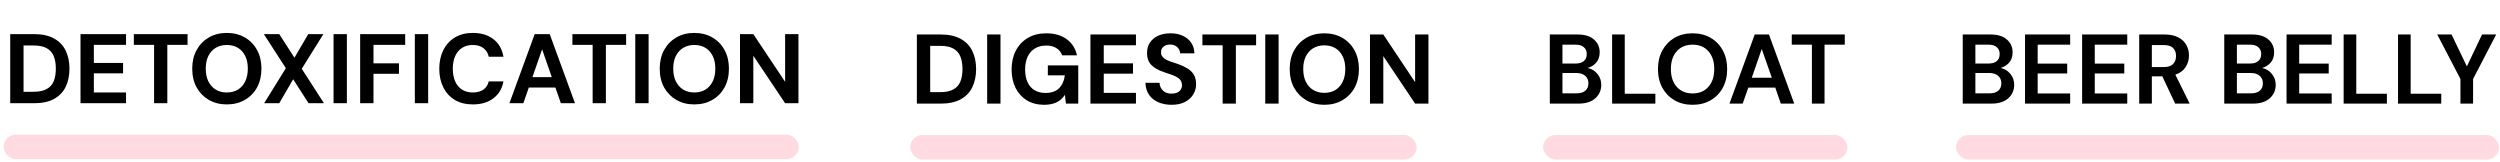
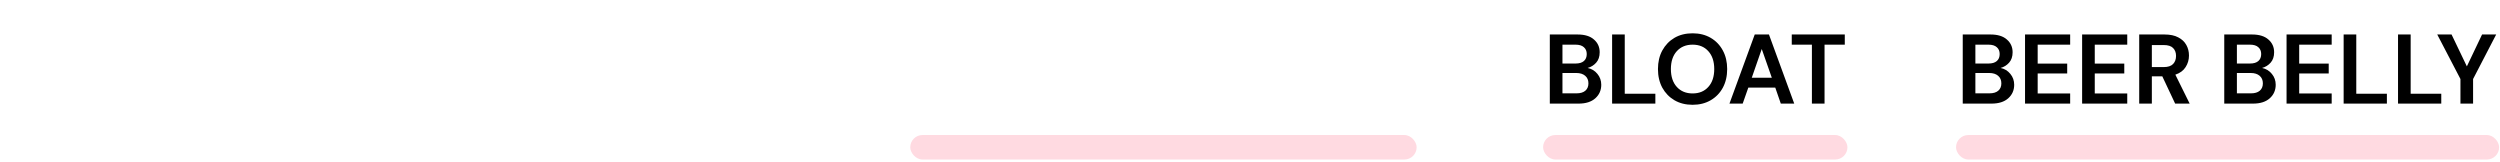
<svg xmlns="http://www.w3.org/2000/svg" width="557" height="36" viewBox="0 0 557 36" fill="none">
-   <rect x="0.803" y="30" width="177.182" height="5.457" rx="2.729" fill="#FFDAE1" />
-   <path d="M2.277 23V7.6H7.601C9.391 7.6 10.865 7.923 12.023 8.568C13.197 9.199 14.062 10.093 14.619 11.252C15.191 12.396 15.477 13.745 15.477 15.3C15.477 16.855 15.191 18.211 14.619 19.37C14.062 20.514 13.197 21.409 12.023 22.054C10.865 22.685 9.391 23 7.601 23H2.277ZM5.247 20.448H7.425C8.701 20.448 9.699 20.243 10.417 19.832C11.151 19.421 11.671 18.835 11.979 18.072C12.287 17.295 12.441 16.371 12.441 15.3C12.441 14.215 12.287 13.291 11.979 12.528C11.671 11.751 11.151 11.157 10.417 10.746C9.699 10.335 8.701 10.13 7.425 10.13H5.247V20.448ZM17.939 23V7.6H28.081V9.998H20.909V14.024H27.421V16.334H20.909V20.602H28.081V23H17.939ZM34.331 23V9.998H29.82V7.6H41.788V9.998H37.279V23H34.331ZM50.528 23.264C49.018 23.264 47.683 22.927 46.524 22.252C45.366 21.577 44.456 20.646 43.796 19.458C43.151 18.255 42.828 16.869 42.828 15.3C42.828 13.731 43.151 12.352 43.796 11.164C44.456 9.961 45.366 9.023 46.524 8.348C47.683 7.673 49.018 7.336 50.528 7.336C52.054 7.336 53.396 7.673 54.554 8.348C55.728 9.023 56.637 9.961 57.282 11.164C57.928 12.352 58.25 13.731 58.25 15.3C58.25 16.869 57.928 18.255 57.282 19.458C56.637 20.646 55.728 21.577 54.554 22.252C53.396 22.927 52.054 23.264 50.528 23.264ZM50.528 20.602C51.482 20.602 52.31 20.389 53.014 19.964C53.718 19.524 54.261 18.908 54.642 18.116C55.024 17.324 55.214 16.385 55.214 15.3C55.214 14.2 55.024 13.261 54.642 12.484C54.261 11.692 53.718 11.083 53.014 10.658C52.31 10.233 51.482 10.02 50.528 10.02C49.59 10.02 48.768 10.233 48.064 10.658C47.36 11.083 46.81 11.692 46.414 12.484C46.033 13.261 45.842 14.2 45.842 15.3C45.842 16.385 46.033 17.324 46.414 18.116C46.81 18.908 47.36 19.524 48.064 19.964C48.768 20.389 49.59 20.602 50.528 20.602ZM58.849 23L63.69 15.19L58.783 7.6H62.215L65.603 12.858L68.683 7.6H72.049L67.231 15.322L72.181 23H68.749L65.317 17.654L62.215 23H58.849ZM74.314 23V7.6H77.284V23H74.314ZM80.244 23V7.6H90.276V9.998H83.214V14.112H88.89V16.444H83.214V23H80.244ZM92.426 23V7.6H95.396V23H92.426ZM105.351 23.264C103.797 23.264 102.462 22.934 101.347 22.274C100.233 21.599 99.375 20.668 98.773 19.48C98.172 18.277 97.871 16.891 97.871 15.322C97.871 13.753 98.172 12.367 98.773 11.164C99.375 9.961 100.233 9.023 101.347 8.348C102.462 7.673 103.797 7.336 105.351 7.336C107.214 7.336 108.739 7.798 109.927 8.722C111.13 9.646 111.878 10.951 112.171 12.638H108.893C108.717 11.817 108.321 11.179 107.705 10.724C107.104 10.255 106.312 10.02 105.329 10.02C104.391 10.02 103.591 10.24 102.931 10.68C102.271 11.105 101.765 11.714 101.413 12.506C101.061 13.283 100.885 14.222 100.885 15.322C100.885 16.407 101.061 17.346 101.413 18.138C101.765 18.93 102.271 19.539 102.931 19.964C103.591 20.389 104.391 20.602 105.329 20.602C106.312 20.602 107.104 20.389 107.705 19.964C108.307 19.524 108.703 18.915 108.893 18.138H112.171C111.878 19.737 111.13 20.991 109.927 21.9C108.739 22.809 107.214 23.264 105.351 23.264ZM113.5 23L119.132 7.6H122.476L128.108 23H124.962L120.782 10.988L116.602 23H113.5ZM115.986 19.502L116.756 17.192H124.61L125.38 19.502H115.986ZM132.041 23V9.998H127.531V7.6H139.499V9.998H134.989V23H132.041ZM141.539 23V7.6H144.509V23H141.539ZM154.685 23.264C153.174 23.264 151.839 22.927 150.681 22.252C149.522 21.577 148.613 20.646 147.953 19.458C147.307 18.255 146.985 16.869 146.985 15.3C146.985 13.731 147.307 12.352 147.953 11.164C148.613 9.961 149.522 9.023 150.681 8.348C151.839 7.673 153.174 7.336 154.685 7.336C156.21 7.336 157.552 7.673 158.711 8.348C159.884 9.023 160.793 9.961 161.439 11.164C162.084 12.352 162.407 13.731 162.407 15.3C162.407 16.869 162.084 18.255 161.439 19.458C160.793 20.646 159.884 21.577 158.711 22.252C157.552 22.927 156.21 23.264 154.685 23.264ZM154.685 20.602C155.638 20.602 156.467 20.389 157.171 19.964C157.875 19.524 158.417 18.908 158.799 18.116C159.18 17.324 159.371 16.385 159.371 15.3C159.371 14.2 159.18 13.261 158.799 12.484C158.417 11.692 157.875 11.083 157.171 10.658C156.467 10.233 155.638 10.02 154.685 10.02C153.746 10.02 152.925 10.233 152.221 10.658C151.517 11.083 150.967 11.692 150.571 12.484C150.189 13.261 149.999 14.2 149.999 15.3C149.999 16.385 150.189 17.324 150.571 18.116C150.967 18.908 151.517 19.524 152.221 19.964C152.925 20.389 153.746 20.602 154.685 20.602ZM164.871 23V7.6H167.841L174.925 18.226V7.6H177.895V23H174.925L167.841 12.418V23H164.871Z" fill="black" />
  <rect x="202.803" y="30.084" width="112.822" height="5.457" rx="2.729" fill="#FFDAE1" />
-   <path d="M204.277 23.084V7.684H209.601C211.391 7.684 212.865 8.006 214.023 8.652C215.197 9.282 216.062 10.177 216.619 11.335C217.191 12.479 217.477 13.829 217.477 15.383C217.477 16.938 217.191 18.295 216.619 19.453C216.062 20.598 215.197 21.492 214.023 22.137C212.865 22.768 211.391 23.084 209.601 23.084H204.277ZM207.247 20.532H209.425C210.701 20.532 211.699 20.326 212.417 19.916C213.151 19.505 213.671 18.918 213.979 18.155C214.287 17.378 214.441 16.454 214.441 15.383C214.441 14.298 214.287 13.374 213.979 12.611C213.671 11.834 213.151 11.24 212.417 10.829C211.699 10.419 210.701 10.213 209.425 10.213H207.247V20.532ZM219.939 23.084V7.684H222.909V23.084H219.939ZM232.645 23.348C231.178 23.348 229.902 23.025 228.817 22.38C227.732 21.72 226.888 20.803 226.287 19.63C225.686 18.442 225.385 17.063 225.385 15.493C225.385 13.909 225.693 12.516 226.309 11.313C226.94 10.096 227.834 9.143 228.993 8.454C230.152 7.764 231.53 7.42 233.129 7.42C234.933 7.42 236.436 7.852 237.639 8.717C238.842 9.583 239.612 10.786 239.949 12.325H236.649C236.414 11.651 235.996 11.123 235.395 10.742C234.808 10.345 234.046 10.148 233.107 10.148C232.11 10.148 231.259 10.367 230.555 10.807C229.851 11.248 229.316 11.864 228.949 12.655C228.582 13.447 228.399 14.393 228.399 15.493C228.399 16.608 228.582 17.554 228.949 18.331C229.316 19.109 229.836 19.703 230.511 20.113C231.2 20.509 232.007 20.707 232.931 20.707C234.28 20.707 235.3 20.348 235.989 19.63C236.693 18.896 237.111 17.95 237.243 16.791H233.459V14.569H240.235V23.084H237.485L237.265 21.125C236.942 21.61 236.561 22.02 236.121 22.358C235.696 22.68 235.197 22.922 234.625 23.084C234.053 23.259 233.393 23.348 232.645 23.348ZM242.949 23.084V7.684H253.091V10.082H245.919V14.107H252.431V16.418H245.919V20.686H253.091V23.084H242.949ZM261.034 23.348C259.934 23.348 258.944 23.157 258.064 22.776C257.184 22.394 256.495 21.837 255.996 21.104C255.498 20.37 255.234 19.483 255.204 18.442H258.35C258.365 18.896 258.482 19.307 258.702 19.674C258.922 20.04 259.23 20.334 259.626 20.553C260.022 20.759 260.492 20.861 261.034 20.861C261.504 20.861 261.907 20.788 262.244 20.642C262.596 20.48 262.868 20.26 263.058 19.982C263.249 19.703 263.344 19.373 263.344 18.991C263.344 18.537 263.234 18.163 263.014 17.869C262.794 17.576 262.494 17.327 262.112 17.122C261.731 16.916 261.291 16.733 260.792 16.572C260.308 16.395 259.795 16.22 259.252 16.044C258.05 15.633 257.133 15.105 256.502 14.46C255.872 13.8 255.556 12.927 255.556 11.841C255.556 10.918 255.776 10.126 256.216 9.466C256.671 8.806 257.287 8.3 258.064 7.947C258.856 7.596 259.766 7.42 260.792 7.42C261.834 7.42 262.743 7.603 263.52 7.97C264.312 8.322 264.936 8.835 265.39 9.509C265.845 10.184 266.087 10.976 266.116 11.886H262.926C262.926 11.548 262.831 11.233 262.64 10.94C262.464 10.632 262.215 10.389 261.892 10.213C261.57 10.023 261.188 9.928 260.748 9.928C260.352 9.913 260 9.972 259.692 10.104C259.384 10.236 259.135 10.434 258.944 10.697C258.768 10.947 258.68 11.262 258.68 11.643C258.68 12.01 258.768 12.318 258.944 12.568C259.12 12.817 259.37 13.037 259.692 13.227C260.03 13.403 260.411 13.572 260.836 13.733C261.276 13.88 261.753 14.034 262.266 14.195C263.044 14.46 263.748 14.775 264.378 15.142C265.024 15.493 265.537 15.956 265.918 16.527C266.3 17.099 266.49 17.855 266.49 18.794C266.49 19.6 266.278 20.348 265.852 21.038C265.442 21.727 264.833 22.284 264.026 22.709C263.22 23.135 262.222 23.348 261.034 23.348ZM272.403 23.084V10.082H267.893V7.684H279.861V10.082H275.351V23.084H272.403ZM281.9 23.084V7.684H284.87V23.084H281.9ZM295.046 23.348C293.535 23.348 292.201 23.01 291.042 22.335C289.883 21.661 288.974 20.73 288.314 19.541C287.669 18.339 287.346 16.953 287.346 15.383C287.346 13.814 287.669 12.435 288.314 11.248C288.974 10.045 289.883 9.106 291.042 8.431C292.201 7.757 293.535 7.42 295.046 7.42C296.571 7.42 297.913 7.757 299.072 8.431C300.245 9.106 301.155 10.045 301.8 11.248C302.445 12.435 302.768 13.814 302.768 15.383C302.768 16.953 302.445 18.339 301.8 19.541C301.155 20.73 300.245 21.661 299.072 22.335C297.913 23.01 296.571 23.348 295.046 23.348ZM295.046 20.686C295.999 20.686 296.828 20.473 297.532 20.047C298.236 19.608 298.779 18.991 299.16 18.2C299.541 17.407 299.732 16.469 299.732 15.383C299.732 14.284 299.541 13.345 299.16 12.568C298.779 11.775 298.236 11.167 297.532 10.742C296.828 10.316 295.999 10.104 295.046 10.104C294.107 10.104 293.286 10.316 292.582 10.742C291.878 11.167 291.328 11.775 290.932 12.568C290.551 13.345 290.36 14.284 290.36 15.383C290.36 16.469 290.551 17.407 290.932 18.2C291.328 18.991 291.878 19.608 292.582 20.047C293.286 20.473 294.107 20.686 295.046 20.686ZM305.232 23.084V7.684H308.202L315.286 18.309V7.684H318.256V23.084H315.286L308.202 12.502V23.084H305.232Z" fill="black" />
  <rect x="343.803" y="30.084" width="67.805" height="5.457" rx="2.729" fill="#FFDAE1" />
  <path d="M345.299 23.084V7.684H351.481C353.08 7.684 354.297 8.057 355.133 8.806C355.984 9.539 356.409 10.485 356.409 11.643C356.409 12.611 356.145 13.389 355.617 13.976C355.104 14.547 354.473 14.936 353.725 15.142C354.605 15.318 355.331 15.758 355.903 16.462C356.475 17.151 356.761 17.957 356.761 18.881C356.761 20.099 356.321 21.104 355.441 21.895C354.561 22.688 353.315 23.084 351.701 23.084H345.299ZM348.115 14.152H351.063C351.855 14.152 352.464 13.968 352.889 13.601C353.315 13.235 353.527 12.714 353.527 12.04C353.527 11.394 353.315 10.888 352.889 10.521C352.479 10.14 351.855 9.95 351.019 9.95H348.115V14.152ZM348.115 20.796H351.261C352.097 20.796 352.743 20.605 353.197 20.224C353.667 19.828 353.901 19.277 353.901 18.573C353.901 17.855 353.659 17.29 353.175 16.88C352.691 16.469 352.039 16.264 351.217 16.264H348.115V20.796ZM359.178 23.084V7.684H361.994V20.884H368.814V23.084H359.178ZM377.115 23.348C375.575 23.348 374.225 23.01 373.067 22.335C371.923 21.661 371.021 20.73 370.361 19.541C369.715 18.339 369.393 16.953 369.393 15.383C369.393 13.814 369.715 12.435 370.361 11.248C371.021 10.045 371.923 9.106 373.067 8.431C374.225 7.757 375.575 7.42 377.115 7.42C378.64 7.42 379.982 7.757 381.141 8.431C382.299 9.106 383.201 10.045 383.847 11.248C384.492 12.435 384.815 13.814 384.815 15.383C384.815 16.953 384.492 18.339 383.847 19.541C383.201 20.73 382.299 21.661 381.141 22.335C379.982 23.01 378.64 23.348 377.115 23.348ZM377.115 20.817C378.581 20.817 379.747 20.334 380.613 19.366C381.493 18.398 381.933 17.07 381.933 15.383C381.933 13.697 381.493 12.37 380.613 11.402C379.747 10.434 378.581 9.95 377.115 9.95C375.648 9.95 374.475 10.434 373.595 11.402C372.715 12.37 372.275 13.697 372.275 15.383C372.275 17.07 372.715 18.398 373.595 19.366C374.475 20.334 375.648 20.817 377.115 20.817ZM385.323 23.084L390.955 7.684H394.123L399.755 23.084H396.763L395.531 19.52H389.525L388.271 23.084H385.323ZM390.295 17.32H394.761L392.517 10.918L390.295 17.32ZM403.692 23.084V9.95H399.204V7.684H411.018V9.95H406.508V23.084H403.692Z" fill="black" />
  <rect x="435.803" y="30.084" width="121" height="5.457" rx="2.729" fill="#FFDAE1" />
  <path d="M437.299 23.084V7.684H443.481C445.08 7.684 446.297 8.057 447.133 8.806C447.984 9.539 448.409 10.485 448.409 11.643C448.409 12.611 448.145 13.389 447.617 13.976C447.104 14.547 446.473 14.936 445.725 15.142C446.605 15.318 447.331 15.758 447.903 16.462C448.475 17.151 448.761 17.957 448.761 18.881C448.761 20.099 448.321 21.104 447.441 21.895C446.561 22.688 445.315 23.084 443.701 23.084H437.299ZM440.115 14.152H443.063C443.855 14.152 444.464 13.968 444.889 13.601C445.315 13.235 445.527 12.714 445.527 12.04C445.527 11.394 445.315 10.888 444.889 10.521C444.479 10.14 443.855 9.95 443.019 9.95H440.115V14.152ZM440.115 20.796H443.261C444.097 20.796 444.743 20.605 445.197 20.224C445.667 19.828 445.901 19.277 445.901 18.573C445.901 17.855 445.659 17.29 445.175 16.88C444.691 16.469 444.039 16.264 443.217 16.264H440.115V20.796ZM451.178 23.084V7.684H461.232V9.95H453.994V14.174H460.572V16.373H453.994V20.817H461.232V23.084H451.178ZM463.897 23.084V7.684H473.951V9.95H466.713V14.174H473.291V16.373H466.713V20.817H473.951V23.084H463.897ZM476.616 23.084V7.684H482.27C483.502 7.684 484.514 7.896 485.306 8.322C486.112 8.732 486.714 9.297 487.11 10.015C487.506 10.72 487.704 11.504 487.704 12.37C487.704 13.308 487.454 14.166 486.956 14.944C486.472 15.721 485.709 16.285 484.668 16.637L487.858 23.084H484.624L481.764 17.012H479.432V23.084H476.616ZM479.432 14.944H482.094C483.032 14.944 483.722 14.716 484.162 14.261C484.602 13.807 484.822 13.206 484.822 12.457C484.822 11.724 484.602 11.137 484.162 10.697C483.736 10.258 483.04 10.037 482.072 10.037H479.432V14.944ZM495.565 23.084V7.684H501.747C503.346 7.684 504.563 8.057 505.399 8.806C506.25 9.539 506.675 10.485 506.675 11.643C506.675 12.611 506.411 13.389 505.883 13.976C505.37 14.547 504.739 14.936 503.991 15.142C504.871 15.318 505.597 15.758 506.169 16.462C506.741 17.151 507.027 17.957 507.027 18.881C507.027 20.099 506.587 21.104 505.707 21.895C504.827 22.688 503.58 23.084 501.967 23.084H495.565ZM498.381 14.152H501.329C502.121 14.152 502.73 13.968 503.155 13.601C503.58 13.235 503.793 12.714 503.793 12.04C503.793 11.394 503.58 10.888 503.155 10.521C502.744 10.14 502.121 9.95 501.285 9.95H498.381V14.152ZM498.381 20.796H501.527C502.363 20.796 503.008 20.605 503.463 20.224C503.932 19.828 504.167 19.277 504.167 18.573C504.167 17.855 503.925 17.29 503.441 16.88C502.957 16.469 502.304 16.264 501.483 16.264H498.381V20.796ZM509.444 23.084V7.684H519.498V9.95H512.26V14.174H518.838V16.373H512.26V20.817H519.498V23.084H509.444ZM522.163 23.084V7.684H524.979V20.884H531.799V23.084H522.163ZM534.28 23.084V7.684H537.096V20.884H543.916V23.084H534.28ZM548.187 23.084V17.605L543.017 7.684H546.207L549.617 14.79L553.005 7.684H556.151L551.003 17.605V23.084H548.187Z" fill="black" />
</svg>